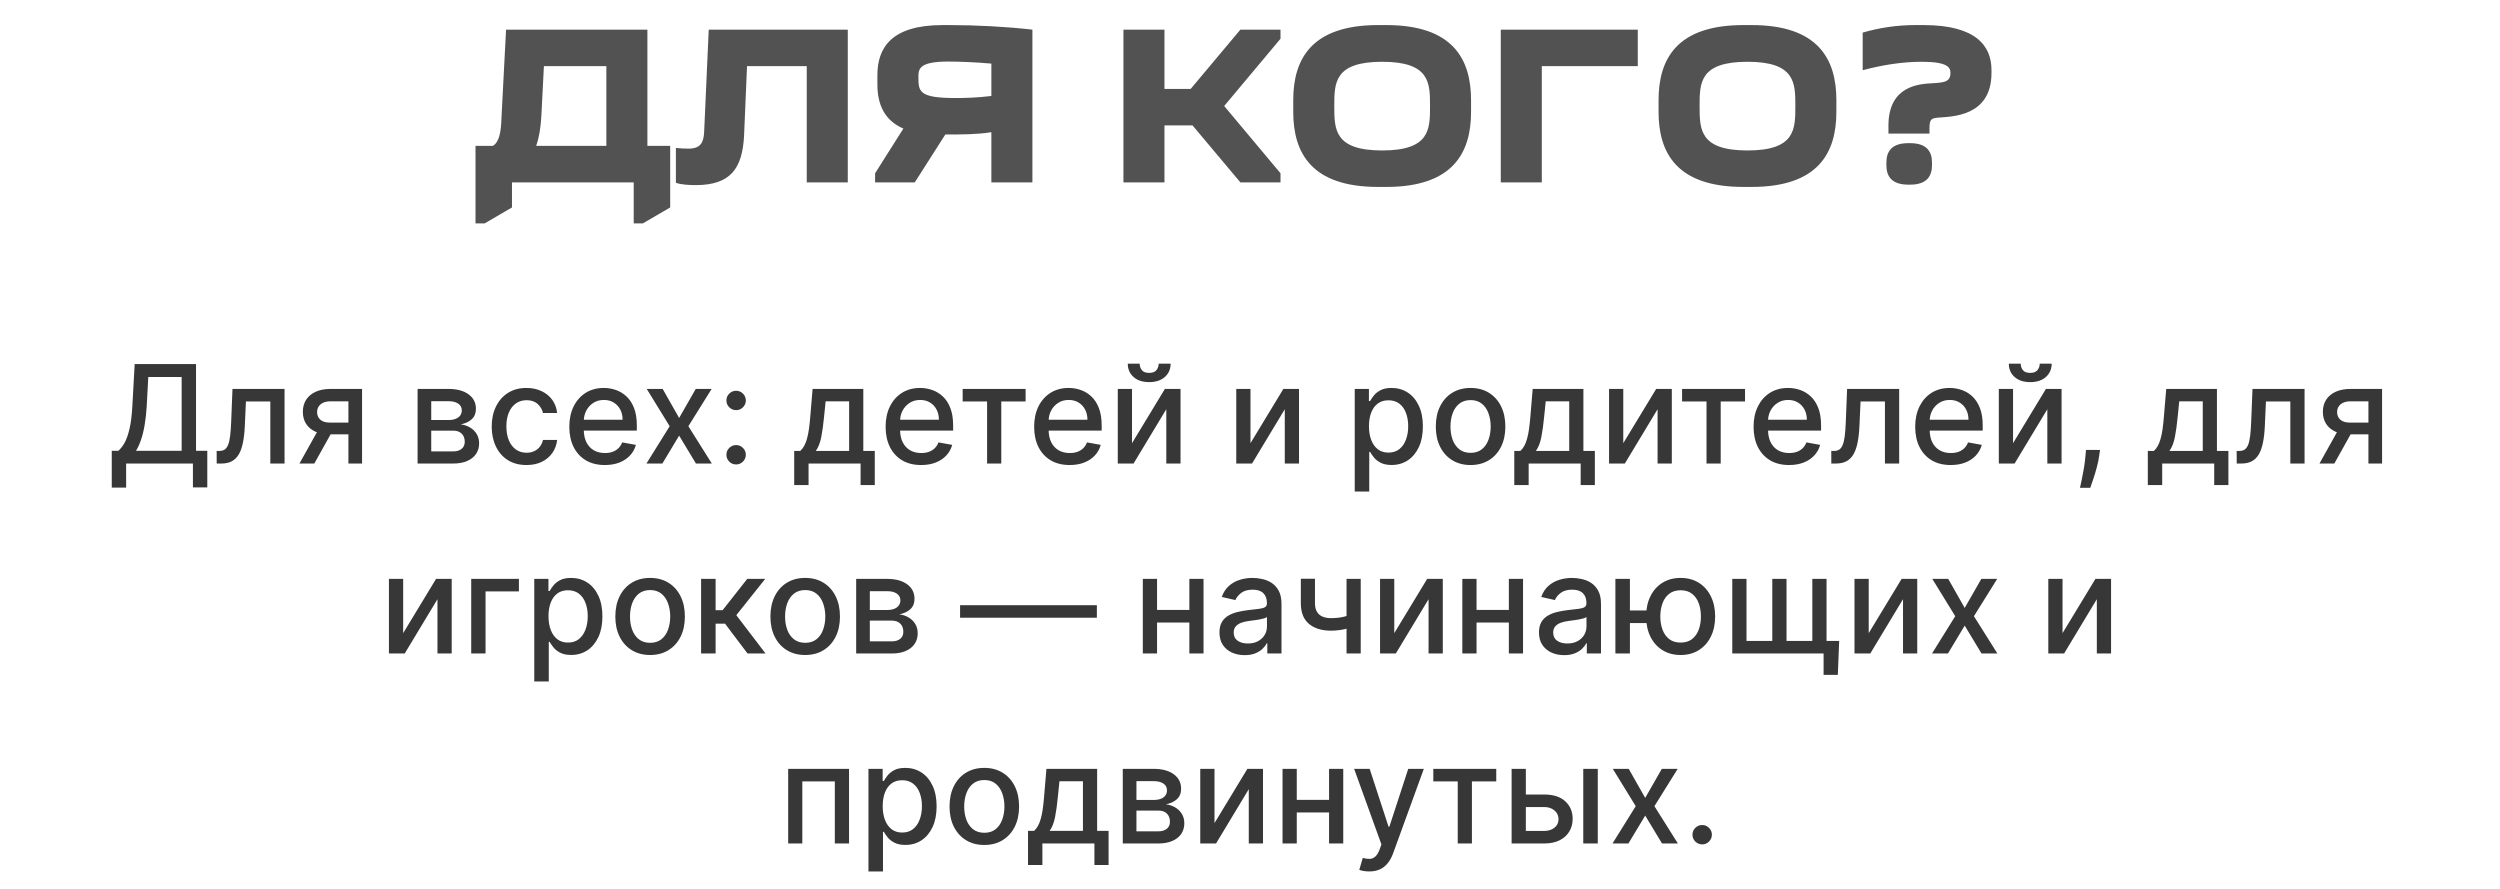
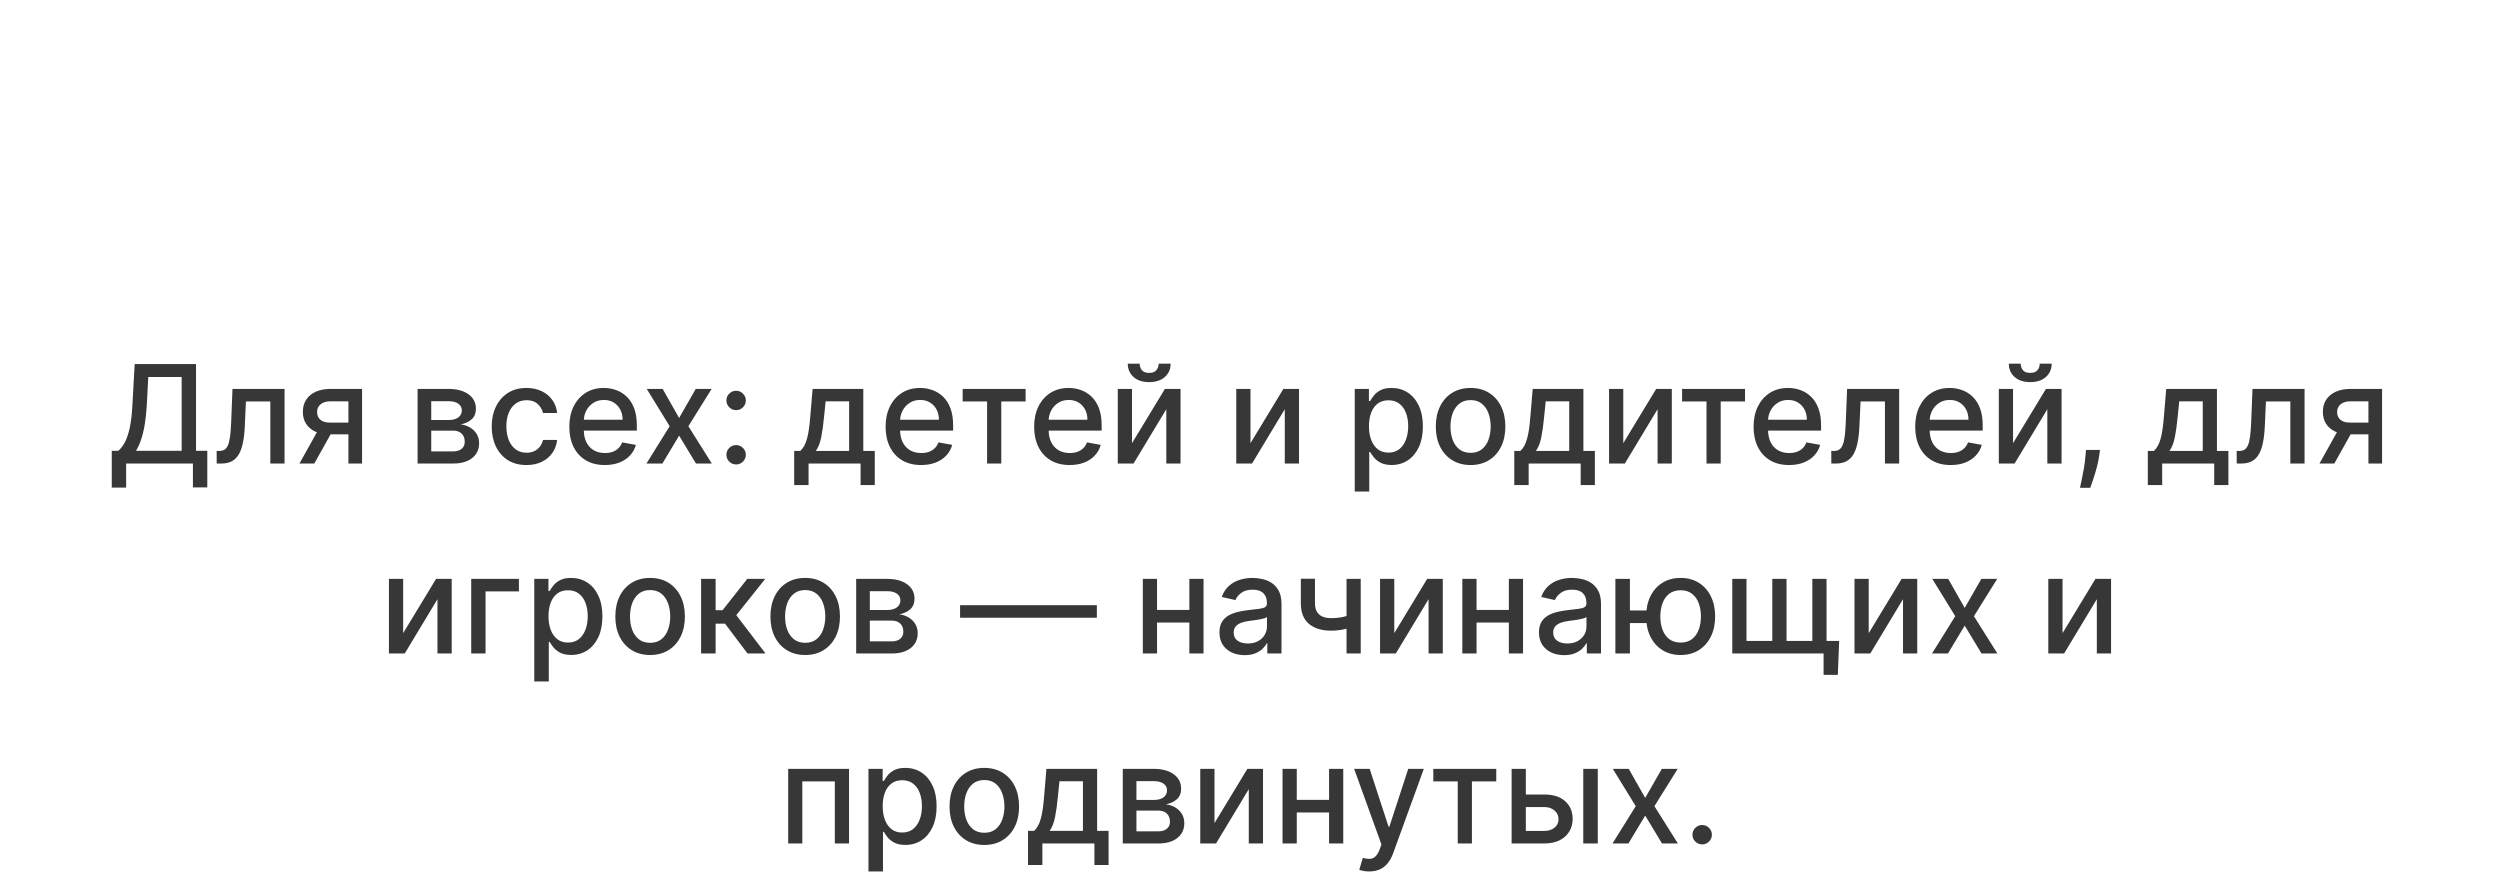
<svg xmlns="http://www.w3.org/2000/svg" width="329" height="117" viewBox="0 0 329 117" fill="none">
-   <path d="M67.377 24V27.3L63.777 29.4H62.577V19.2H64.857C65.697 18.69 65.937 17.43 65.997 15.45L66.597 3.9H85.197V19.2H88.197V27.3L84.597 29.4H83.397V24H67.377ZM70.557 19.2H79.797V8.7H71.577L71.247 15.21C71.157 16.8 70.947 18.12 70.557 19.2ZM90.598 19.56C92.188 19.56 92.608 18.78 92.668 17.31L93.268 3.9H111.568V24H106.168V8.7H98.308L97.918 17.91C97.678 22.11 96.208 24.36 91.558 24.36C90.658 24.36 89.668 24.3 88.948 24.06V19.47C89.428 19.53 90.148 19.56 90.598 19.56ZM120.384 24H115.164V22.8L118.884 16.92C116.304 15.81 115.464 13.62 115.464 11.1V9.9C115.464 6.27 117.324 3.3 124.044 3.3H124.884C128.514 3.3 132.444 3.51 135.864 3.9V24H130.464V17.4C128.544 17.7 126.504 17.7 124.404 17.7L120.384 24ZM124.824 8.1C120.894 8.1 120.864 9.09 120.864 10.17C120.864 12.06 120.954 12.9 125.754 12.9C126.774 12.9 128.604 12.87 130.464 12.63V8.37C128.484 8.19 126.204 8.1 124.824 8.1ZM147.844 3.9H153.244V11.7H156.694L163.234 3.9H168.514V5.1L161.104 13.95L168.514 22.8V24H163.234L156.934 16.5H153.244V24H147.844V3.9ZM170.191 14.73V13.17C170.191 7.74 172.621 3.3 181.351 3.3H182.431C191.161 3.3 193.591 7.74 193.591 13.17V14.73C193.591 20.16 191.161 24.6 182.431 24.6H181.351C172.621 24.6 170.191 20.16 170.191 14.73ZM175.591 13.95C175.591 17.01 175.591 19.8 181.891 19.8C188.191 19.8 188.191 17.01 188.191 13.95C188.191 10.92 188.191 8.13 181.891 8.13C175.591 8.13 175.591 10.92 175.591 13.95ZM215.532 3.9V8.7H202.902V24H197.502V3.9H215.532ZM218.267 14.73V13.17C218.267 7.74 220.697 3.3 229.427 3.3H230.507C239.237 3.3 241.667 7.74 241.667 13.17V14.73C241.667 20.16 239.237 24.6 230.507 24.6H229.427C220.697 24.6 218.267 20.16 218.267 14.73ZM223.667 13.95C223.667 17.01 223.667 19.8 229.967 19.8C236.267 19.8 236.267 17.01 236.267 13.95C236.267 10.92 236.267 8.13 229.967 8.13C223.667 8.13 223.667 10.92 223.667 13.95ZM253.919 17.58H248.519V16.53C248.519 11.25 252.599 11.04 254.369 10.95C255.809 10.86 256.679 10.8 256.679 9.6C256.679 8.91 256.379 8.13 252.899 8.13C250.349 8.13 247.709 8.55 245.129 9.24V4.29C247.289 3.66 249.599 3.3 252.059 3.3H253.139C260.069 3.3 262.079 6.06 262.079 9.21V9.6C262.079 15.36 256.859 15.33 255.059 15.48C254.249 15.57 253.919 15.6 253.919 16.86V17.58ZM248.249 21.75V21.39C248.249 20.01 248.879 18.84 251.129 18.84H251.369C253.619 18.84 254.249 20.01 254.249 21.39V21.75C254.249 23.13 253.619 24.3 251.369 24.3H251.129C248.879 24.3 248.249 23.13 248.249 21.75Z" fill="#525252" />
  <path d="M14.707 64.164V59.325H15.57C15.864 59.078 16.139 58.727 16.395 58.271C16.65 57.815 16.868 57.199 17.047 56.423C17.226 55.648 17.349 54.653 17.417 53.438L17.724 47.909H25.797V59.325H27.28V64.145H25.388V61H16.599V64.164H14.707ZM17.897 59.325H23.905V49.609H19.514L19.309 53.438C19.254 54.363 19.163 55.194 19.035 55.931C18.911 56.668 18.751 57.32 18.555 57.887C18.363 58.45 18.144 58.929 17.897 59.325ZM28.517 61L28.511 59.344H28.862C29.135 59.344 29.363 59.287 29.546 59.172C29.734 59.053 29.887 58.852 30.007 58.571C30.126 58.29 30.218 57.902 30.281 57.408C30.345 56.909 30.392 56.283 30.422 55.528L30.595 51.182H37.447V61H35.574V52.831H32.365L32.212 56.168C32.173 56.977 32.09 57.685 31.962 58.29C31.839 58.895 31.658 59.4 31.419 59.805C31.181 60.205 30.874 60.506 30.499 60.706C30.124 60.902 29.668 61 29.131 61H28.517ZM45.851 61V52.812H43.499C42.94 52.812 42.506 52.942 42.195 53.202C41.883 53.462 41.728 53.803 41.728 54.224C41.728 54.642 41.871 54.979 42.156 55.234C42.446 55.486 42.851 55.611 43.371 55.611H46.407V57.158H43.371C42.646 57.158 42.02 57.039 41.492 56.8C40.967 56.557 40.562 56.215 40.277 55.771C39.996 55.328 39.855 54.804 39.855 54.199C39.855 53.581 40 53.048 40.29 52.601C40.584 52.149 41.004 51.8 41.549 51.553C42.099 51.305 42.749 51.182 43.499 51.182H47.647V61H45.851ZM39.408 61L42.175 56.04H44.131L41.364 61H39.408ZM54.955 61V51.182H59.026C60.134 51.182 61.012 51.418 61.66 51.891C62.308 52.36 62.632 52.997 62.632 53.803C62.632 54.378 62.448 54.834 62.082 55.17C61.715 55.507 61.23 55.733 60.624 55.848C61.063 55.899 61.466 56.031 61.833 56.244C62.199 56.453 62.493 56.734 62.715 57.088C62.941 57.442 63.053 57.864 63.053 58.354C63.053 58.874 62.919 59.334 62.651 59.734C62.382 60.131 61.992 60.442 61.481 60.668C60.974 60.889 60.362 61 59.647 61H54.955ZM56.751 59.402H59.647C60.12 59.402 60.49 59.289 60.759 59.063C61.027 58.837 61.161 58.531 61.161 58.143C61.161 57.687 61.027 57.329 60.759 57.069C60.49 56.805 60.12 56.673 59.647 56.673H56.751V59.402ZM56.751 55.273H59.046C59.404 55.273 59.71 55.222 59.966 55.119C60.226 55.017 60.424 54.872 60.56 54.685C60.701 54.493 60.772 54.267 60.772 54.007C60.772 53.628 60.616 53.332 60.305 53.119C59.994 52.906 59.568 52.799 59.026 52.799H56.751V55.273ZM69.286 61.198C68.335 61.198 67.517 60.983 66.831 60.553C66.149 60.118 65.625 59.519 65.259 58.756C64.892 57.994 64.709 57.12 64.709 56.136C64.709 55.139 64.897 54.258 65.272 53.496C65.647 52.729 66.175 52.13 66.857 51.7C67.538 51.269 68.342 51.054 69.266 51.054C70.012 51.054 70.677 51.193 71.261 51.469C71.845 51.742 72.316 52.126 72.674 52.62C73.036 53.114 73.251 53.692 73.319 54.352H71.459C71.357 53.892 71.122 53.496 70.756 53.163C70.394 52.831 69.908 52.665 69.299 52.665C68.766 52.665 68.299 52.805 67.899 53.087C67.502 53.364 67.193 53.76 66.972 54.276C66.75 54.787 66.639 55.392 66.639 56.091C66.639 56.807 66.748 57.425 66.965 57.945C67.183 58.465 67.49 58.867 67.886 59.153C68.286 59.438 68.757 59.581 69.299 59.581C69.661 59.581 69.989 59.515 70.283 59.383C70.581 59.246 70.83 59.053 71.031 58.801C71.235 58.55 71.378 58.247 71.459 57.894H73.319C73.251 58.528 73.044 59.095 72.699 59.594C72.354 60.092 71.891 60.484 71.312 60.77C70.737 61.055 70.061 61.198 69.286 61.198ZM79.594 61.198C78.627 61.198 77.794 60.992 77.095 60.578C76.401 60.16 75.864 59.575 75.484 58.82C75.109 58.062 74.922 57.173 74.922 56.155C74.922 55.149 75.109 54.263 75.484 53.496C75.864 52.729 76.392 52.13 77.07 51.7C77.751 51.269 78.548 51.054 79.46 51.054C80.014 51.054 80.551 51.146 81.071 51.329C81.591 51.512 82.058 51.8 82.471 52.192C82.884 52.584 83.21 53.093 83.449 53.719C83.688 54.342 83.807 55.098 83.807 55.989V56.666H76.002V55.234H81.934C81.934 54.731 81.832 54.286 81.627 53.898C81.423 53.506 81.135 53.197 80.764 52.972C80.398 52.746 79.967 52.633 79.473 52.633C78.936 52.633 78.467 52.765 78.067 53.029C77.671 53.289 77.364 53.63 77.146 54.052C76.933 54.469 76.827 54.923 76.827 55.413V56.532C76.827 57.188 76.942 57.746 77.172 58.207C77.406 58.667 77.732 59.019 78.15 59.261C78.567 59.5 79.055 59.619 79.614 59.619C79.976 59.619 80.306 59.568 80.604 59.466C80.903 59.359 81.16 59.202 81.378 58.993C81.595 58.784 81.761 58.526 81.876 58.219L83.685 58.545C83.54 59.078 83.281 59.545 82.906 59.945C82.535 60.342 82.068 60.651 81.506 60.872C80.947 61.09 80.31 61.198 79.594 61.198ZM87.207 51.182L89.374 55.004L91.56 51.182H93.651L90.589 56.091L93.676 61H91.586L89.374 57.331L87.169 61H85.072L88.128 56.091L85.111 51.182H87.207ZM96.872 61.121C96.523 61.121 96.222 60.998 95.971 60.751C95.719 60.499 95.594 60.197 95.594 59.843C95.594 59.494 95.719 59.195 95.971 58.948C96.222 58.697 96.523 58.571 96.872 58.571C97.222 58.571 97.522 58.697 97.773 58.948C98.025 59.195 98.151 59.494 98.151 59.843C98.151 60.077 98.091 60.293 97.972 60.489C97.856 60.68 97.703 60.834 97.511 60.949C97.32 61.064 97.106 61.121 96.872 61.121ZM96.872 53.975C96.523 53.975 96.222 53.849 95.971 53.598C95.719 53.347 95.594 53.046 95.594 52.697C95.594 52.347 95.719 52.049 95.971 51.802C96.222 51.55 96.523 51.425 96.872 51.425C97.222 51.425 97.522 51.55 97.773 51.802C98.025 52.049 98.151 52.347 98.151 52.697C98.151 52.931 98.091 53.146 97.972 53.342C97.856 53.534 97.703 53.688 97.511 53.803C97.32 53.918 97.106 53.975 96.872 53.975ZM104.515 63.832V59.344H105.314C105.519 59.157 105.692 58.933 105.832 58.673C105.977 58.413 106.099 58.104 106.197 57.746C106.299 57.389 106.384 56.971 106.452 56.494C106.52 56.012 106.58 55.462 106.631 54.844L106.938 51.182H113.611V59.344H115.12V63.832H113.253V61H106.407V63.832H104.515ZM107.36 59.344H111.745V52.818H108.651L108.447 54.844C108.349 55.876 108.225 56.771 108.076 57.529C107.927 58.283 107.688 58.889 107.36 59.344ZM121.219 61.198C120.252 61.198 119.419 60.992 118.72 60.578C118.026 60.16 117.489 59.575 117.109 58.82C116.734 58.062 116.547 57.173 116.547 56.155C116.547 55.149 116.734 54.263 117.109 53.496C117.489 52.729 118.017 52.13 118.695 51.7C119.376 51.269 120.173 51.054 121.085 51.054C121.639 51.054 122.176 51.146 122.696 51.329C123.216 51.512 123.683 51.8 124.096 52.192C124.509 52.584 124.835 53.093 125.074 53.719C125.313 54.342 125.432 55.098 125.432 55.989V56.666H117.627V55.234H123.559C123.559 54.731 123.457 54.286 123.252 53.898C123.048 53.506 122.76 53.197 122.389 52.972C122.023 52.746 121.592 52.633 121.098 52.633C120.561 52.633 120.092 52.765 119.692 53.029C119.295 53.289 118.989 53.63 118.771 54.052C118.558 54.469 118.452 54.923 118.452 55.413V56.532C118.452 57.188 118.567 57.746 118.797 58.207C119.031 58.667 119.357 59.019 119.775 59.261C120.192 59.5 120.68 59.619 121.239 59.619C121.601 59.619 121.931 59.568 122.229 59.466C122.528 59.359 122.786 59.202 123.003 58.993C123.22 58.784 123.386 58.526 123.501 58.219L125.31 58.545C125.165 59.078 124.906 59.545 124.531 59.945C124.16 60.342 123.693 60.651 123.131 60.872C122.572 61.09 121.935 61.198 121.219 61.198ZM126.686 52.831V51.182H134.97V52.831H131.768V61H129.901V52.831H126.686ZM140.766 61.198C139.799 61.198 138.966 60.992 138.267 60.578C137.572 60.16 137.036 59.575 136.656 58.82C136.281 58.062 136.094 57.173 136.094 56.155C136.094 55.149 136.281 54.263 136.656 53.496C137.036 52.729 137.564 52.13 138.241 51.7C138.923 51.269 139.72 51.054 140.632 51.054C141.186 51.054 141.723 51.146 142.243 51.329C142.763 51.512 143.229 51.8 143.643 52.192C144.056 52.584 144.382 53.093 144.621 53.719C144.859 54.342 144.979 55.098 144.979 55.989V56.666H137.174V55.234H143.106C143.106 54.731 143.004 54.286 142.799 53.898C142.594 53.506 142.307 53.197 141.936 52.972C141.57 52.746 141.139 52.633 140.645 52.633C140.108 52.633 139.639 52.765 139.239 53.029C138.842 53.289 138.536 53.63 138.318 54.052C138.105 54.469 137.999 54.923 137.999 55.413V56.532C137.999 57.188 138.114 57.746 138.344 58.207C138.578 58.667 138.904 59.019 139.322 59.261C139.739 59.5 140.227 59.619 140.786 59.619C141.148 59.619 141.478 59.568 141.776 59.466C142.075 59.359 142.332 59.202 142.55 58.993C142.767 58.784 142.933 58.526 143.048 58.219L144.857 58.545C144.712 59.078 144.452 59.545 144.077 59.945C143.707 60.342 143.24 60.651 142.678 60.872C142.119 61.09 141.482 61.198 140.766 61.198ZM148.972 58.322L153.3 51.182H155.358V61H153.485V53.854L149.177 61H147.099V51.182H148.972V58.322ZM152.481 47.858H154.054C154.054 48.578 153.798 49.164 153.287 49.616C152.78 50.063 152.094 50.287 151.229 50.287C150.368 50.287 149.684 50.063 149.177 49.616C148.67 49.164 148.416 48.578 148.416 47.858H149.982C149.982 48.178 150.076 48.461 150.263 48.708C150.451 48.951 150.773 49.072 151.229 49.072C151.676 49.072 151.996 48.951 152.187 48.708C152.383 48.465 152.481 48.182 152.481 47.858ZM164.564 58.322L168.891 51.182H170.95V61H169.077V53.854L164.768 61H162.691V51.182H164.564V58.322ZM178.283 64.682V51.182H180.149V52.773H180.309C180.42 52.569 180.58 52.332 180.789 52.064C180.997 51.795 181.287 51.561 181.658 51.361C182.029 51.156 182.519 51.054 183.128 51.054C183.921 51.054 184.628 51.254 185.25 51.655C185.872 52.055 186.36 52.633 186.714 53.387C187.072 54.141 187.251 55.049 187.251 56.11C187.251 57.171 187.074 58.081 186.72 58.84C186.367 59.594 185.881 60.175 185.263 60.584C184.645 60.989 183.94 61.192 183.147 61.192C182.551 61.192 182.063 61.092 181.683 60.891C181.308 60.691 181.014 60.457 180.801 60.188C180.588 59.92 180.424 59.681 180.309 59.472H180.194V64.682H178.283ZM180.156 56.091C180.156 56.781 180.256 57.386 180.456 57.906C180.656 58.426 180.946 58.833 181.325 59.127C181.705 59.417 182.169 59.562 182.719 59.562C183.29 59.562 183.767 59.41 184.151 59.108C184.534 58.801 184.824 58.386 185.02 57.861C185.22 57.337 185.32 56.747 185.32 56.091C185.32 55.443 185.222 54.861 185.026 54.346C184.835 53.83 184.545 53.423 184.157 53.125C183.774 52.827 183.294 52.678 182.719 52.678C182.165 52.678 181.696 52.82 181.313 53.106C180.933 53.391 180.646 53.79 180.45 54.301C180.254 54.812 180.156 55.409 180.156 56.091ZM193.528 61.198C192.607 61.198 191.804 60.987 191.118 60.565C190.432 60.144 189.899 59.553 189.52 58.795C189.141 58.036 188.951 57.15 188.951 56.136C188.951 55.117 189.141 54.227 189.52 53.464C189.899 52.701 190.432 52.109 191.118 51.687C191.804 51.265 192.607 51.054 193.528 51.054C194.448 51.054 195.252 51.265 195.938 51.687C196.624 52.109 197.156 52.701 197.536 53.464C197.915 54.227 198.105 55.117 198.105 56.136C198.105 57.15 197.915 58.036 197.536 58.795C197.156 59.553 196.624 60.144 195.938 60.565C195.252 60.987 194.448 61.198 193.528 61.198ZM193.534 59.594C194.131 59.594 194.625 59.436 195.017 59.121C195.409 58.805 195.699 58.386 195.887 57.861C196.078 57.337 196.174 56.76 196.174 56.129C196.174 55.503 196.078 54.928 195.887 54.403C195.699 53.875 195.409 53.451 195.017 53.131C194.625 52.812 194.131 52.652 193.534 52.652C192.933 52.652 192.435 52.812 192.039 53.131C191.646 53.451 191.355 53.875 191.163 54.403C190.975 54.928 190.882 55.503 190.882 56.129C190.882 56.76 190.975 57.337 191.163 57.861C191.355 58.386 191.646 58.805 192.039 59.121C192.435 59.436 192.933 59.594 193.534 59.594ZM199.279 63.832V59.344H200.078C200.283 59.157 200.455 58.933 200.596 58.673C200.741 58.413 200.862 58.104 200.96 57.746C201.063 57.389 201.148 56.971 201.216 56.494C201.284 56.012 201.344 55.462 201.395 54.844L201.702 51.182H208.375V59.344H209.884V63.832H208.017V61H201.171V63.832H199.279ZM202.124 59.344H206.509V52.818H203.415L203.21 54.844C203.112 55.876 202.989 56.771 202.839 57.529C202.69 58.283 202.452 58.889 202.124 59.344ZM213.624 58.322L217.952 51.182H220.01V61H218.137V53.854L213.829 61H211.752V51.182H213.624V58.322ZM221.362 52.831V51.182H229.646V52.831H226.444V61H224.577V52.831H221.362ZM235.442 61.198C234.475 61.198 233.642 60.992 232.943 60.578C232.248 60.16 231.711 59.575 231.332 58.82C230.957 58.062 230.77 57.173 230.77 56.155C230.77 55.149 230.957 54.263 231.332 53.496C231.711 52.729 232.24 52.13 232.917 51.7C233.599 51.269 234.396 51.054 235.308 51.054C235.862 51.054 236.399 51.146 236.919 51.329C237.439 51.512 237.905 51.8 238.319 52.192C238.732 52.584 239.058 53.093 239.297 53.719C239.535 54.342 239.654 55.098 239.654 55.989V56.666H231.85V55.234H237.782C237.782 54.731 237.679 54.286 237.475 53.898C237.27 53.506 236.983 53.197 236.612 52.972C236.245 52.746 235.815 52.633 235.321 52.633C234.784 52.633 234.315 52.765 233.914 53.029C233.518 53.289 233.211 53.63 232.994 54.052C232.781 54.469 232.674 54.923 232.674 55.413V56.532C232.674 57.188 232.789 57.746 233.02 58.207C233.254 58.667 233.58 59.019 233.998 59.261C234.415 59.5 234.903 59.619 235.461 59.619C235.824 59.619 236.154 59.568 236.452 59.466C236.75 59.359 237.008 59.202 237.225 58.993C237.443 58.784 237.609 58.526 237.724 58.219L239.533 58.545C239.388 59.078 239.128 59.545 238.753 59.945C238.382 60.342 237.916 60.651 237.353 60.872C236.795 61.09 236.158 61.198 235.442 61.198ZM241.002 61L240.995 59.344H241.347C241.619 59.344 241.847 59.287 242.031 59.172C242.218 59.053 242.372 58.852 242.491 58.571C242.61 58.29 242.702 57.902 242.766 57.408C242.83 56.909 242.877 56.283 242.906 55.528L243.079 51.182H249.931V61H248.058V52.831H244.85L244.696 56.168C244.658 56.977 244.575 57.685 244.447 58.29C244.323 58.895 244.142 59.4 243.904 59.805C243.665 60.205 243.358 60.506 242.983 60.706C242.608 60.902 242.152 61 241.615 61H241.002ZM256.712 61.198C255.744 61.198 254.911 60.992 254.212 60.578C253.518 60.16 252.981 59.575 252.602 58.82C252.227 58.062 252.039 57.173 252.039 56.155C252.039 55.149 252.227 54.263 252.602 53.496C252.981 52.729 253.509 52.13 254.187 51.7C254.869 51.269 255.665 51.054 256.577 51.054C257.131 51.054 257.668 51.146 258.188 51.329C258.708 51.512 259.175 51.8 259.588 52.192C260.001 52.584 260.327 53.093 260.566 53.719C260.805 54.342 260.924 55.098 260.924 55.989V56.666H253.119V55.234H259.051C259.051 54.731 258.949 54.286 258.744 53.898C258.54 53.506 258.252 53.197 257.881 52.972C257.515 52.746 257.085 52.633 256.59 52.633C256.053 52.633 255.585 52.765 255.184 53.029C254.788 53.289 254.481 53.63 254.263 54.052C254.05 54.469 253.944 54.923 253.944 55.413V56.532C253.944 57.188 254.059 57.746 254.289 58.207C254.523 58.667 254.849 59.019 255.267 59.261C255.685 59.5 256.173 59.619 256.731 59.619C257.093 59.619 257.423 59.568 257.722 59.466C258.02 59.359 258.278 59.202 258.495 58.993C258.712 58.784 258.879 58.526 258.994 58.219L260.803 58.545C260.658 59.078 260.398 59.545 260.023 59.945C259.652 60.342 259.185 60.651 258.623 60.872C258.065 61.09 257.428 61.198 256.712 61.198ZM264.917 58.322L269.245 51.182H271.303V61H269.43V53.854L265.122 61H263.045V51.182H264.917V58.322ZM268.427 47.858H269.999C269.999 48.578 269.743 49.164 269.232 49.616C268.725 50.063 268.039 50.287 267.174 50.287C266.313 50.287 265.629 50.063 265.122 49.616C264.615 49.164 264.361 48.578 264.361 47.858H265.927C265.927 48.178 266.021 48.461 266.209 48.708C266.396 48.951 266.718 49.072 267.174 49.072C267.621 49.072 267.941 48.951 268.133 48.708C268.329 48.465 268.427 48.182 268.427 47.858ZM276.359 59.21L276.263 59.907C276.199 60.418 276.091 60.951 275.937 61.505C275.788 62.063 275.633 62.581 275.471 63.058C275.313 63.535 275.183 63.915 275.081 64.196H273.726C273.781 63.932 273.858 63.574 273.956 63.122C274.054 62.675 274.15 62.174 274.243 61.62C274.337 61.066 274.407 60.501 274.454 59.926L274.518 59.21H276.359ZM282.652 63.832V59.344H283.451C283.656 59.157 283.828 58.933 283.969 58.673C284.114 58.413 284.235 58.104 284.333 57.746C284.436 57.389 284.521 56.971 284.589 56.494C284.657 56.012 284.717 55.462 284.768 54.844L285.075 51.182H291.748V59.344H293.257V63.832H291.39V61H284.544V63.832H282.652ZM285.497 59.344H289.882V52.818H286.788L286.583 54.844C286.485 55.876 286.362 56.771 286.213 57.529C286.063 58.283 285.825 58.889 285.497 59.344ZM294.351 61L294.345 59.344H294.696C294.969 59.344 295.197 59.287 295.38 59.172C295.568 59.053 295.721 58.852 295.841 58.571C295.96 58.29 296.051 57.902 296.115 57.408C296.179 56.909 296.226 56.283 296.256 55.528L296.429 51.182H303.281V61H301.408V52.831H298.199L298.046 56.168C298.007 56.977 297.924 57.685 297.797 58.29C297.673 58.895 297.492 59.4 297.253 59.805C297.015 60.205 296.708 60.506 296.333 60.706C295.958 60.902 295.502 61 294.965 61H294.351ZM311.685 61V52.812H309.333C308.774 52.812 308.34 52.942 308.029 53.202C307.718 53.462 307.562 53.803 307.562 54.224C307.562 54.642 307.705 54.979 307.99 55.234C308.28 55.486 308.685 55.611 309.205 55.611H312.241V57.158H309.205C308.48 57.158 307.854 57.039 307.325 56.8C306.801 56.557 306.396 56.215 306.111 55.771C305.83 55.328 305.689 54.804 305.689 54.199C305.689 53.581 305.834 53.048 306.124 52.601C306.418 52.149 306.838 51.8 307.383 51.553C307.933 51.305 308.583 51.182 309.333 51.182H313.481V61H311.685ZM305.242 61L308.009 56.04H309.965L307.198 61H305.242ZM53.057 83.322L57.385 76.182H59.443V86H57.57V78.854L53.262 86H51.184V76.182H53.057V83.322ZM68.289 76.182V77.831H63.898V86H62.012V76.182H68.289ZM70.309 89.682V76.182H72.176V77.773H72.335C72.446 77.569 72.606 77.332 72.815 77.064C73.024 76.796 73.314 76.561 73.684 76.361C74.055 76.156 74.545 76.054 75.154 76.054C75.947 76.054 76.654 76.254 77.276 76.655C77.899 77.055 78.387 77.633 78.74 78.387C79.098 79.141 79.277 80.049 79.277 81.11C79.277 82.171 79.1 83.081 78.747 83.84C78.393 84.594 77.907 85.175 77.289 85.585C76.671 85.989 75.966 86.192 75.174 86.192C74.577 86.192 74.089 86.092 73.71 85.891C73.335 85.691 73.041 85.457 72.828 85.188C72.615 84.92 72.451 84.681 72.335 84.472H72.22V89.682H70.309ZM72.182 81.091C72.182 81.781 72.282 82.386 72.483 82.906C72.683 83.426 72.973 83.833 73.352 84.127C73.731 84.417 74.196 84.562 74.745 84.562C75.316 84.562 75.794 84.41 76.177 84.108C76.561 83.801 76.85 83.386 77.046 82.862C77.247 82.337 77.347 81.747 77.347 81.091C77.347 80.443 77.249 79.862 77.053 79.346C76.861 78.83 76.571 78.423 76.183 78.125C75.8 77.827 75.321 77.678 74.745 77.678C74.191 77.678 73.723 77.82 73.339 78.106C72.96 78.391 72.672 78.79 72.476 79.301C72.28 79.812 72.182 80.409 72.182 81.091ZM85.554 86.198C84.634 86.198 83.831 85.987 83.144 85.565C82.458 85.144 81.926 84.553 81.546 83.795C81.167 83.036 80.978 82.15 80.978 81.136C80.978 80.117 81.167 79.227 81.546 78.464C81.926 77.701 82.458 77.109 83.144 76.687C83.831 76.265 84.634 76.054 85.554 76.054C86.475 76.054 87.278 76.265 87.964 76.687C88.65 77.109 89.183 77.701 89.562 78.464C89.941 79.227 90.131 80.117 90.131 81.136C90.131 82.15 89.941 83.036 89.562 83.795C89.183 84.553 88.65 85.144 87.964 85.565C87.278 85.987 86.475 86.198 85.554 86.198ZM85.561 84.594C86.157 84.594 86.651 84.436 87.044 84.121C87.436 83.805 87.725 83.386 87.913 82.862C88.105 82.337 88.201 81.76 88.201 81.129C88.201 80.503 88.105 79.928 87.913 79.403C87.725 78.875 87.436 78.451 87.044 78.131C86.651 77.812 86.157 77.652 85.561 77.652C84.96 77.652 84.461 77.812 84.065 78.131C83.673 78.451 83.381 78.875 83.189 79.403C83.002 79.928 82.908 80.503 82.908 81.129C82.908 81.76 83.002 82.337 83.189 82.862C83.381 83.386 83.673 83.805 84.065 84.121C84.461 84.436 84.96 84.594 85.561 84.594ZM92.264 86V76.182H94.175V80.298H95.096L98.337 76.182H100.702L96.898 80.957L100.747 86H98.375L95.416 82.075H94.175V86H92.264ZM105.962 86.198C105.042 86.198 104.239 85.987 103.553 85.565C102.867 85.144 102.334 84.553 101.955 83.795C101.575 83.036 101.386 82.15 101.386 81.136C101.386 80.117 101.575 79.227 101.955 78.464C102.334 77.701 102.867 77.109 103.553 76.687C104.239 76.265 105.042 76.054 105.962 76.054C106.883 76.054 107.686 76.265 108.372 76.687C109.058 77.109 109.591 77.701 109.97 78.464C110.35 79.227 110.539 80.117 110.539 81.136C110.539 82.15 110.35 83.036 109.97 83.795C109.591 84.553 109.058 85.144 108.372 85.565C107.686 85.987 106.883 86.198 105.962 86.198ZM105.969 84.594C106.565 84.594 107.06 84.436 107.452 84.121C107.844 83.805 108.134 83.386 108.321 82.862C108.513 82.337 108.609 81.76 108.609 81.129C108.609 80.503 108.513 79.928 108.321 79.403C108.134 78.875 107.844 78.451 107.452 78.131C107.06 77.812 106.565 77.652 105.969 77.652C105.368 77.652 104.869 77.812 104.473 78.131C104.081 78.451 103.789 78.875 103.597 79.403C103.41 79.928 103.316 80.503 103.316 81.129C103.316 81.76 103.41 82.337 103.597 82.862C103.789 83.386 104.081 83.805 104.473 84.121C104.869 84.436 105.368 84.594 105.969 84.594ZM112.672 86V76.182H116.744C117.852 76.182 118.73 76.418 119.378 76.891C120.025 77.36 120.349 77.997 120.349 78.803C120.349 79.378 120.166 79.834 119.8 80.171C119.433 80.507 118.947 80.733 118.342 80.848C118.781 80.899 119.184 81.031 119.55 81.244C119.917 81.453 120.211 81.734 120.432 82.088C120.658 82.442 120.771 82.864 120.771 83.354C120.771 83.874 120.637 84.334 120.369 84.734C120.1 85.131 119.71 85.442 119.199 85.668C118.692 85.889 118.08 86 117.364 86H112.672ZM114.469 84.402H117.364C117.837 84.402 118.208 84.289 118.476 84.063C118.745 83.837 118.879 83.531 118.879 83.143C118.879 82.687 118.745 82.329 118.476 82.069C118.208 81.805 117.837 81.673 117.364 81.673H114.469V84.402ZM114.469 80.273H116.763C117.121 80.273 117.428 80.222 117.684 80.119C117.944 80.017 118.142 79.872 118.278 79.685C118.419 79.493 118.489 79.267 118.489 79.007C118.489 78.628 118.334 78.332 118.023 78.119C117.712 77.906 117.285 77.799 116.744 77.799H114.469V80.273ZM144.347 79.64V81.296H126.347V79.64H144.347ZM157.049 80.266V81.922H151.731V80.266H157.049ZM152.268 76.182V86H150.395V76.182H152.268ZM158.385 76.182V86H156.519V76.182H158.385ZM163.799 86.217C163.177 86.217 162.615 86.102 162.112 85.872C161.609 85.638 161.21 85.299 160.916 84.856C160.627 84.413 160.482 83.869 160.482 83.226C160.482 82.672 160.588 82.216 160.801 81.858C161.014 81.5 161.302 81.217 161.664 81.008C162.027 80.799 162.431 80.641 162.879 80.535C163.326 80.428 163.782 80.347 164.247 80.292C164.835 80.224 165.312 80.168 165.679 80.126C166.045 80.079 166.311 80.004 166.478 79.902C166.644 79.8 166.727 79.633 166.727 79.403V79.359C166.727 78.8 166.569 78.368 166.254 78.061C165.943 77.754 165.478 77.601 164.86 77.601C164.217 77.601 163.71 77.744 163.339 78.029C162.973 78.31 162.719 78.624 162.578 78.969L160.782 78.56C160.995 77.963 161.306 77.481 161.715 77.115C162.129 76.744 162.604 76.476 163.141 76.31C163.678 76.139 164.242 76.054 164.835 76.054C165.227 76.054 165.642 76.101 166.081 76.195C166.524 76.284 166.938 76.45 167.321 76.693C167.709 76.936 168.027 77.283 168.274 77.735C168.521 78.183 168.644 78.764 168.644 79.48V86H166.778V84.658H166.701C166.578 84.905 166.392 85.148 166.145 85.386C165.898 85.625 165.581 85.823 165.193 85.981C164.805 86.138 164.34 86.217 163.799 86.217ZM164.215 84.683C164.743 84.683 165.195 84.579 165.57 84.37C165.949 84.161 166.237 83.888 166.433 83.552C166.633 83.211 166.733 82.847 166.733 82.459V81.193C166.665 81.261 166.533 81.325 166.337 81.385C166.145 81.44 165.926 81.489 165.679 81.532C165.431 81.57 165.191 81.606 164.956 81.641C164.722 81.671 164.526 81.696 164.368 81.717C163.997 81.764 163.659 81.843 163.352 81.954C163.049 82.065 162.806 82.224 162.623 82.433C162.444 82.638 162.355 82.91 162.355 83.251C162.355 83.724 162.529 84.082 162.879 84.325C163.228 84.564 163.674 84.683 164.215 84.683ZM179.071 76.182V86H177.205V76.182H179.071ZM178.26 80.739V82.388C177.966 82.508 177.655 82.614 177.326 82.708C176.998 82.798 176.653 82.868 176.291 82.919C175.929 82.97 175.552 82.996 175.16 82.996C173.945 82.996 172.98 82.7 172.264 82.107C171.548 81.511 171.19 80.599 171.19 79.371V76.163H173.05V79.371C173.05 79.836 173.135 80.213 173.306 80.503C173.476 80.793 173.719 81.006 174.035 81.142C174.35 81.278 174.725 81.347 175.16 81.347C175.735 81.347 176.265 81.293 176.751 81.187C177.241 81.076 177.744 80.927 178.26 80.739ZM183.487 83.322L187.814 76.182H189.872V86H188V78.854L183.691 86H181.614V76.182H183.487V83.322ZM199.096 80.266V81.922H193.778V80.266H199.096ZM194.315 76.182V86H192.442V76.182H194.315ZM200.432 76.182V86H198.566V76.182H200.432ZM205.846 86.217C205.224 86.217 204.661 86.102 204.159 85.872C203.656 85.638 203.257 85.299 202.963 84.856C202.674 84.413 202.529 83.869 202.529 83.226C202.529 82.672 202.635 82.216 202.848 81.858C203.061 81.5 203.349 81.217 203.711 81.008C204.073 80.799 204.478 80.641 204.926 80.535C205.373 80.428 205.829 80.347 206.294 80.292C206.882 80.224 207.359 80.168 207.725 80.126C208.092 80.079 208.358 80.004 208.524 79.902C208.691 79.8 208.774 79.633 208.774 79.403V79.359C208.774 78.8 208.616 78.368 208.301 78.061C207.99 77.754 207.525 77.601 206.907 77.601C206.264 77.601 205.757 77.744 205.386 78.029C205.019 78.31 204.766 78.624 204.625 78.969L202.829 78.56C203.042 77.963 203.353 77.481 203.762 77.115C204.176 76.744 204.651 76.476 205.188 76.31C205.725 76.139 206.289 76.054 206.882 76.054C207.274 76.054 207.689 76.101 208.128 76.195C208.571 76.284 208.985 76.45 209.368 76.693C209.756 76.936 210.073 77.283 210.321 77.735C210.568 78.183 210.691 78.764 210.691 79.48V86H208.825V84.658H208.748C208.625 84.905 208.439 85.148 208.192 85.386C207.945 85.625 207.627 85.823 207.24 85.981C206.852 86.138 206.387 86.217 205.846 86.217ZM206.262 84.683C206.79 84.683 207.242 84.579 207.617 84.37C207.996 84.161 208.284 83.888 208.48 83.552C208.68 83.211 208.78 82.847 208.78 82.459V81.193C208.712 81.261 208.58 81.325 208.384 81.385C208.192 81.44 207.973 81.489 207.725 81.532C207.478 81.57 207.237 81.606 207.003 81.641C206.769 81.671 206.573 81.696 206.415 81.717C206.044 81.764 205.706 81.843 205.399 81.954C205.096 82.065 204.853 82.224 204.67 82.433C204.491 82.638 204.402 82.91 204.402 83.251C204.402 83.724 204.576 84.082 204.926 84.325C205.275 84.564 205.72 84.683 206.262 84.683ZM218.178 80.337V81.999H212.943V80.337H218.178ZM214.496 76.182V86H212.585V76.182H214.496ZM221.169 86.198C220.258 86.198 219.461 85.985 218.779 85.559C218.097 85.133 217.569 84.54 217.194 83.782C216.819 83.019 216.631 82.135 216.631 81.129C216.631 80.115 216.819 79.229 217.194 78.47C217.569 77.707 218.097 77.115 218.779 76.693C219.461 76.267 220.258 76.054 221.169 76.054C222.086 76.054 222.883 76.267 223.56 76.693C224.242 77.115 224.77 77.707 225.145 78.47C225.525 79.229 225.714 80.115 225.714 81.129C225.714 82.135 225.525 83.019 225.145 83.782C224.77 84.54 224.242 85.133 223.56 85.559C222.883 85.985 222.086 86.198 221.169 86.198ZM221.169 84.562C221.787 84.562 222.292 84.406 222.684 84.095C223.081 83.78 223.373 83.362 223.56 82.842C223.748 82.322 223.841 81.751 223.841 81.129C223.841 80.503 223.748 79.93 223.56 79.41C223.373 78.886 223.081 78.466 222.684 78.151C222.292 77.835 221.787 77.678 221.169 77.678C220.556 77.678 220.051 77.835 219.655 78.151C219.258 78.466 218.966 78.886 218.779 79.41C218.591 79.93 218.498 80.503 218.498 81.129C218.498 81.751 218.591 82.322 218.779 82.842C218.966 83.362 219.258 83.78 219.655 84.095C220.051 84.406 220.556 84.562 221.169 84.562ZM242.036 84.351L241.857 88.812H239.984V86H238.764V84.351H242.036ZM227.967 76.182H229.84V84.344H233.234V76.182H235.107V84.344H238.502V76.182H240.374V86H227.967V76.182ZM245.924 83.322L250.252 76.182H252.31V86H250.437V78.854L246.129 86H244.051V76.182H245.924V83.322ZM256.388 76.182L258.555 80.004L260.741 76.182H262.831L259.769 81.091L262.857 86H260.767L258.555 82.331L256.35 86H254.253L257.309 81.091L254.291 76.182H256.388ZM271.43 83.322L275.758 76.182H277.816V86H275.943V78.854L271.635 86H269.557V76.182H271.43V83.322ZM103.725 111V101.182H111.734V111H109.862V102.831H105.585V111H103.725ZM114.29 114.682V101.182H116.156V102.773H116.316C116.427 102.569 116.587 102.332 116.795 102.064C117.004 101.795 117.294 101.561 117.665 101.361C118.035 101.156 118.525 101.054 119.135 101.054C119.927 101.054 120.635 101.254 121.257 101.655C121.879 102.055 122.367 102.633 122.721 103.387C123.079 104.141 123.258 105.049 123.258 106.11C123.258 107.171 123.081 108.081 122.727 108.839C122.373 109.594 121.888 110.175 121.27 110.585C120.652 110.989 119.947 111.192 119.154 111.192C118.557 111.192 118.07 111.092 117.69 110.891C117.315 110.691 117.021 110.457 116.808 110.188C116.595 109.92 116.431 109.681 116.316 109.472H116.201V114.682H114.29ZM116.163 106.091C116.163 106.781 116.263 107.386 116.463 107.906C116.663 108.426 116.953 108.833 117.332 109.127C117.712 109.417 118.176 109.562 118.726 109.562C119.297 109.562 119.774 109.411 120.158 109.108C120.541 108.801 120.831 108.386 121.027 107.862C121.227 107.337 121.327 106.747 121.327 106.091C121.327 105.443 121.229 104.862 121.033 104.346C120.842 103.83 120.552 103.423 120.164 103.125C119.78 102.827 119.301 102.678 118.726 102.678C118.172 102.678 117.703 102.82 117.32 103.106C116.94 103.391 116.653 103.79 116.457 104.301C116.261 104.812 116.163 105.409 116.163 106.091ZM129.535 111.198C128.614 111.198 127.811 110.987 127.125 110.565C126.439 110.143 125.906 109.553 125.527 108.795C125.148 108.036 124.958 107.15 124.958 106.136C124.958 105.117 125.148 104.227 125.527 103.464C125.906 102.701 126.439 102.109 127.125 101.687C127.811 101.265 128.614 101.054 129.535 101.054C130.455 101.054 131.258 101.265 131.945 101.687C132.631 102.109 133.163 102.701 133.543 103.464C133.922 104.227 134.111 105.117 134.111 106.136C134.111 107.15 133.922 108.036 133.543 108.795C133.163 109.553 132.631 110.143 131.945 110.565C131.258 110.987 130.455 111.198 129.535 111.198ZM129.541 109.594C130.138 109.594 130.632 109.436 131.024 109.121C131.416 108.805 131.706 108.386 131.893 107.862C132.085 107.337 132.181 106.76 132.181 106.129C132.181 105.503 132.085 104.928 131.893 104.403C131.706 103.875 131.416 103.451 131.024 103.131C130.632 102.812 130.138 102.652 129.541 102.652C128.94 102.652 128.442 102.812 128.045 103.131C127.653 103.451 127.361 103.875 127.17 104.403C126.982 104.928 126.888 105.503 126.888 106.129C126.888 106.76 126.982 107.337 127.17 107.862C127.361 108.386 127.653 108.805 128.045 109.121C128.442 109.436 128.94 109.594 129.541 109.594ZM135.286 113.832V109.344H136.085C136.29 109.157 136.462 108.933 136.603 108.673C136.748 108.413 136.869 108.104 136.967 107.746C137.069 107.388 137.155 106.971 137.223 106.494C137.291 106.012 137.351 105.462 137.402 104.844L137.709 101.182H144.382V109.344H145.89V113.832H144.024V111H137.178V113.832H135.286ZM138.13 109.344H142.515V102.818H139.422L139.217 104.844C139.119 105.876 138.995 106.771 138.846 107.529C138.697 108.283 138.459 108.888 138.13 109.344ZM147.758 111V101.182H151.83C152.938 101.182 153.816 101.418 154.464 101.891C155.111 102.36 155.435 102.997 155.435 103.803C155.435 104.378 155.252 104.834 154.886 105.17C154.519 105.507 154.033 105.733 153.428 105.848C153.867 105.899 154.27 106.031 154.636 106.244C155.003 106.453 155.297 106.734 155.518 107.088C155.744 107.442 155.857 107.864 155.857 108.354C155.857 108.874 155.723 109.334 155.454 109.734C155.186 110.131 154.796 110.442 154.285 110.668C153.778 110.889 153.166 111 152.45 111H147.758ZM149.555 109.402H152.45C152.923 109.402 153.294 109.289 153.562 109.063C153.831 108.837 153.965 108.531 153.965 108.143C153.965 107.687 153.831 107.329 153.562 107.069C153.294 106.805 152.923 106.673 152.45 106.673H149.555V109.402ZM149.555 105.273H151.849C152.207 105.273 152.514 105.222 152.77 105.119C153.03 105.017 153.228 104.872 153.364 104.685C153.505 104.493 153.575 104.267 153.575 104.007C153.575 103.628 153.42 103.332 153.109 103.119C152.797 102.906 152.371 102.799 151.83 102.799H149.555V105.273ZM159.827 108.322L164.154 101.182H166.212V111H164.339V103.854L160.031 111H157.954V101.182H159.827V108.322ZM175.436 105.266V106.922H170.118V105.266H175.436ZM170.655 101.182V111H168.782V101.182H170.655ZM176.772 101.182V111H174.905V101.182H176.772ZM180.185 114.682C179.9 114.682 179.64 114.658 179.405 114.612C179.171 114.569 178.996 114.522 178.881 114.471L179.342 112.905C179.691 112.999 180.002 113.039 180.275 113.026C180.547 113.013 180.788 112.911 180.997 112.719C181.21 112.528 181.398 112.214 181.56 111.78L181.796 111.128L178.204 101.182H180.249L182.736 108.801H182.838L185.324 101.182H187.376L183.33 112.31C183.143 112.822 182.904 113.254 182.614 113.608C182.324 113.966 181.979 114.234 181.579 114.413C181.178 114.592 180.714 114.682 180.185 114.682ZM188.623 102.831V101.182H196.907V102.831H193.704V111H191.838V102.831H188.623ZM200.367 104.557H203.217C204.419 104.557 205.344 104.855 205.992 105.452C206.639 106.048 206.963 106.817 206.963 107.759C206.963 108.373 206.818 108.925 206.528 109.415C206.239 109.905 205.815 110.293 205.256 110.578C204.698 110.859 204.019 111 203.217 111H198.928V101.182H200.801V109.351H203.217C203.767 109.351 204.219 109.208 204.573 108.923C204.926 108.633 205.103 108.264 205.103 107.817C205.103 107.344 204.926 106.958 204.573 106.66C204.219 106.357 203.767 106.206 203.217 106.206H200.367V104.557ZM208.357 111V101.182H210.268V111H208.357ZM214.341 101.182L216.508 105.004L218.694 101.182H220.784L217.723 106.091L220.81 111H218.72L216.508 107.331L214.303 111H212.206L215.262 106.091L212.245 101.182H214.341ZM224.006 111.121C223.657 111.121 223.356 110.998 223.105 110.751C222.853 110.499 222.728 110.197 222.728 109.843C222.728 109.494 222.853 109.195 223.105 108.948C223.356 108.697 223.657 108.571 224.006 108.571C224.355 108.571 224.656 108.697 224.907 108.948C225.159 109.195 225.284 109.494 225.284 109.843C225.284 110.077 225.225 110.293 225.105 110.489C224.99 110.68 224.837 110.834 224.645 110.949C224.453 111.064 224.24 111.121 224.006 111.121Z" fill="#373737" />
</svg>